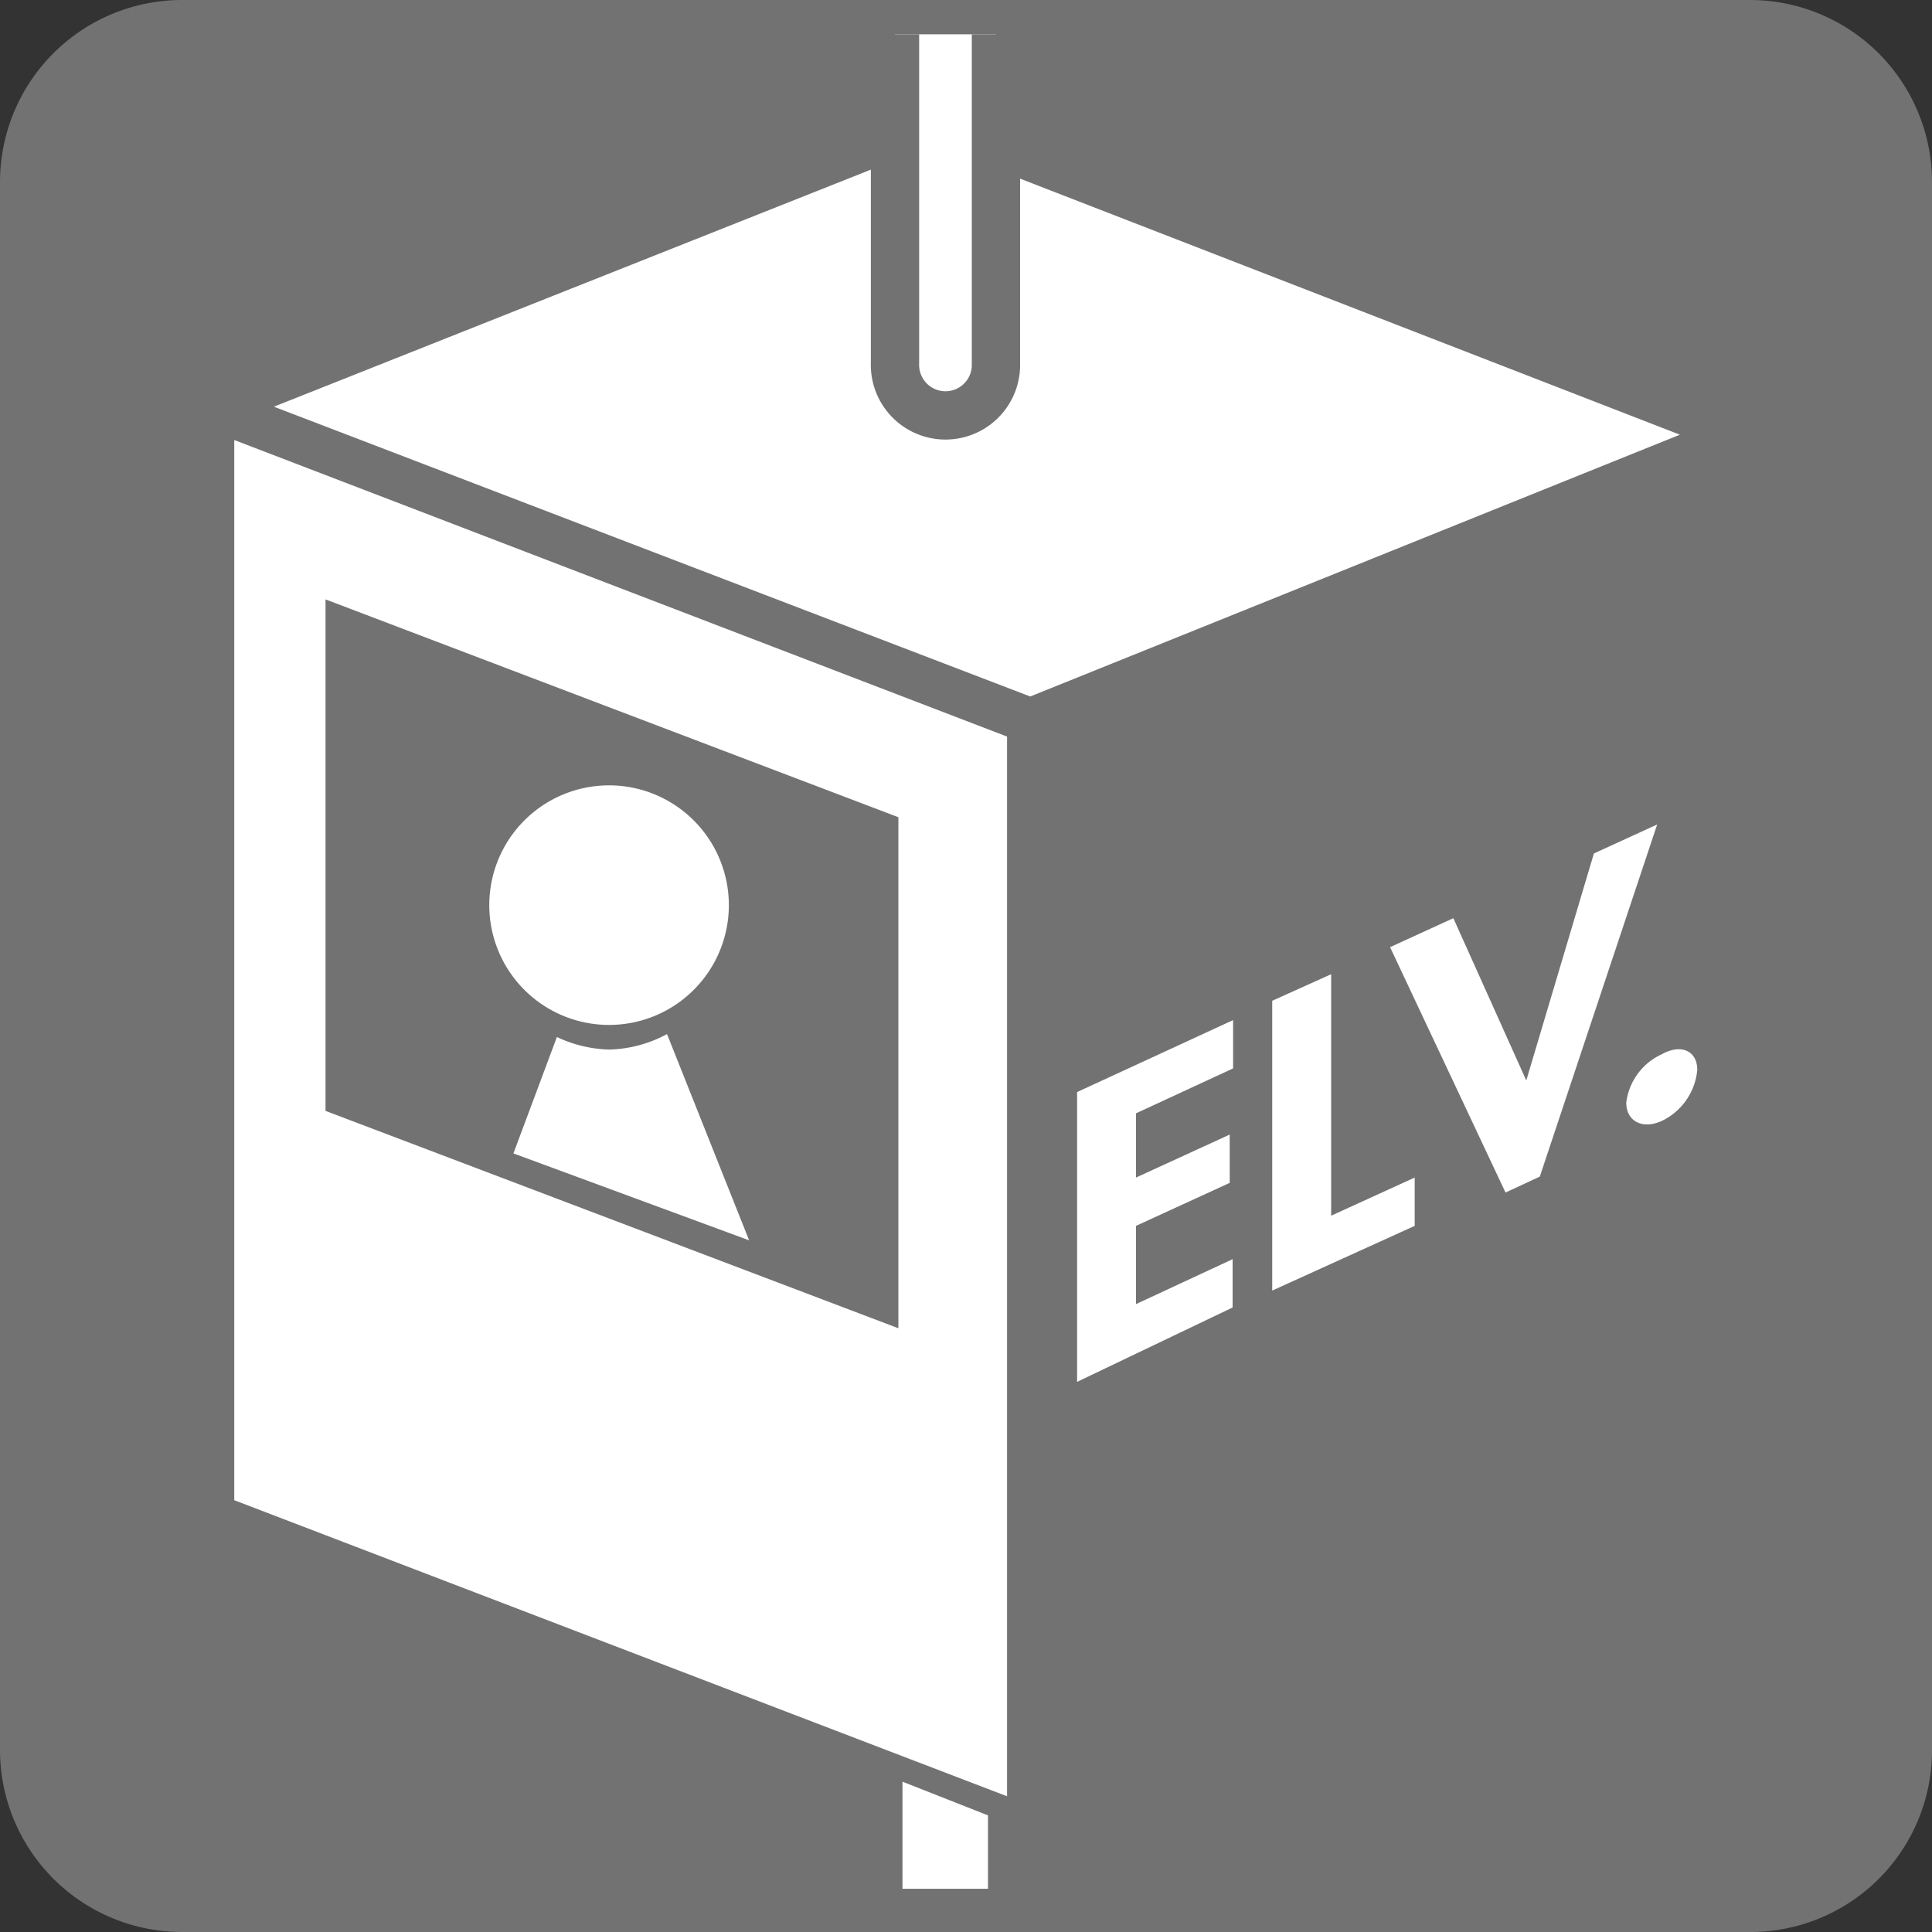
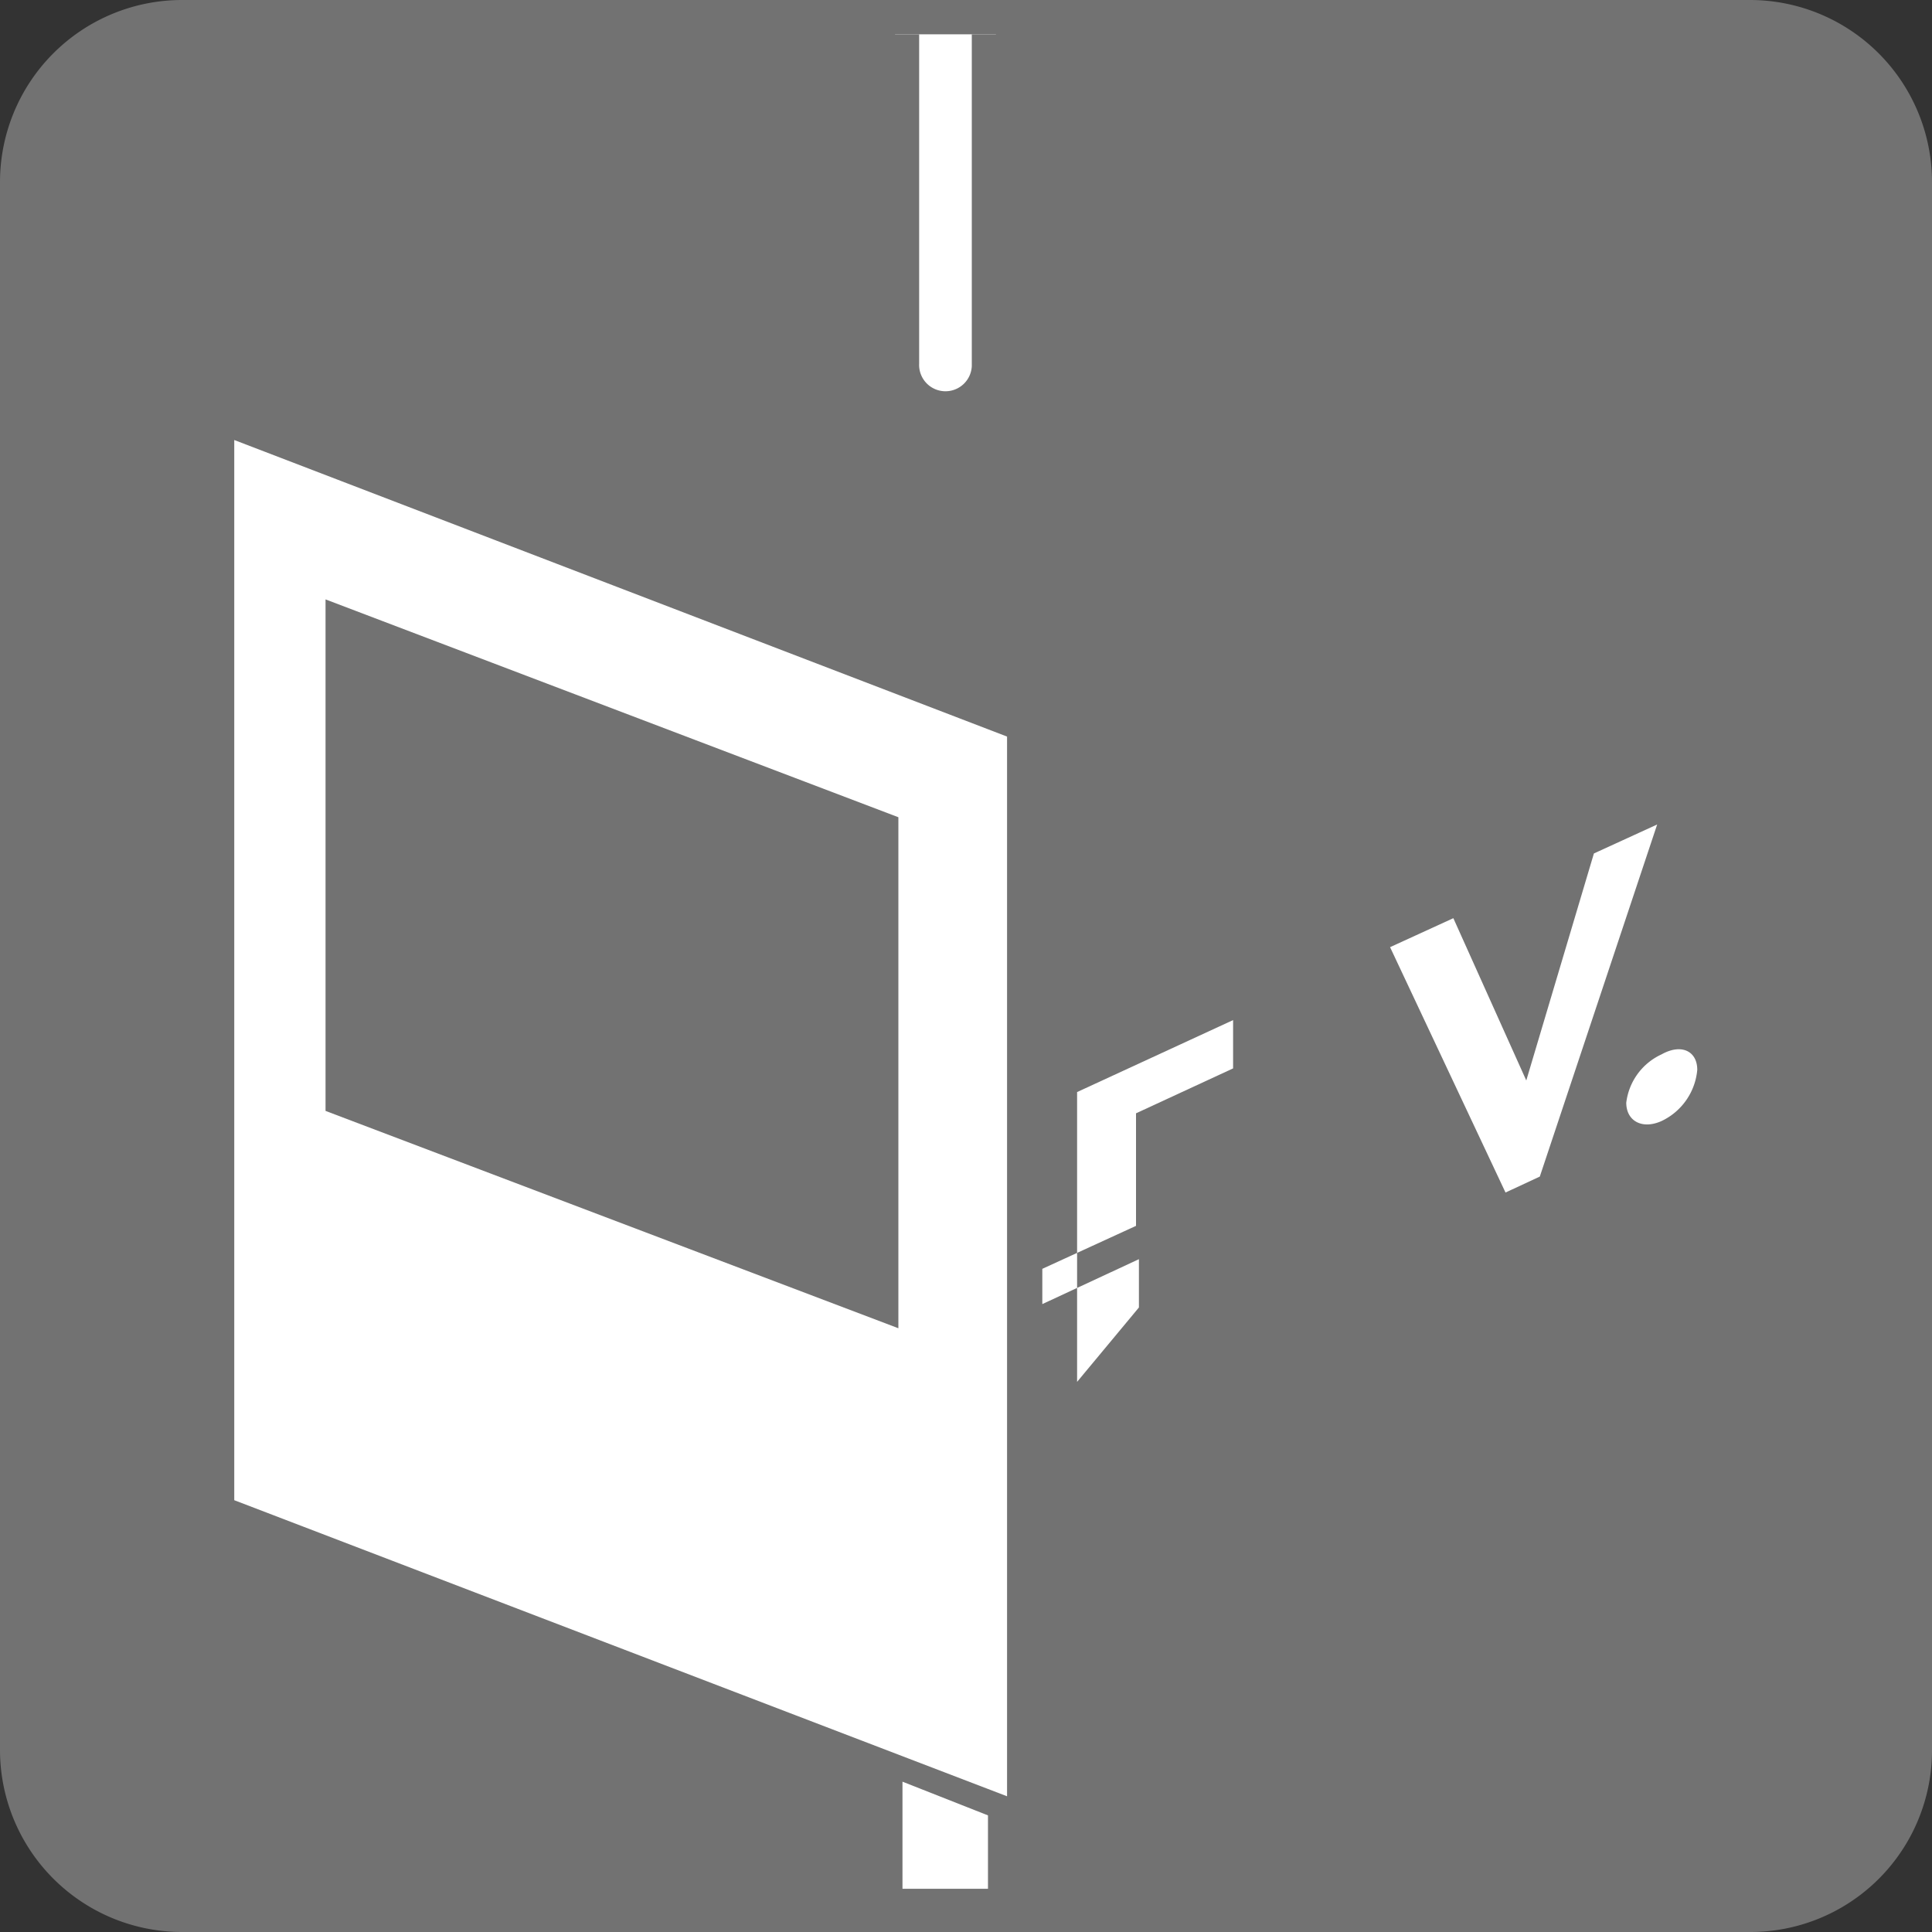
<svg xmlns="http://www.w3.org/2000/svg" width="40" height="40" viewBox="0 0 40 40">
  <rect x="0" y="0" width="40" height="40" fill="#333333" stroke="none" />
  <defs>
    <style>
      .a {
        fill: #727272;
      }

      .b, .c, .d {
        fill: #fff;
      }

      .c, .d {
        stroke: #727272;
      }

      .d {
        stroke-width: 0.31px;
      }
    </style>
  </defs>
  <g>
    <path class="a" d="M40,36.23A3.76,3.76,0,0,1,36.24,40H3.77A3.77,3.77,0,0,1,0,36.23V3.77A3.77,3.77,0,0,1,3.77,0H36.23A3.77,3.77,0,0,1,40,3.77h0Z" />
    <g>
      <path class="b" d="M20.85,37.19l-16-6.13V9.11l16,6.14Z" />
      <path class="a" d="M18.6,27.5,6.74,23V12.41L18.6,16.92Z" />
-       <path class="b" d="M34.78,9,19.32,3,5.67,8.42l15.66,6Z" />
      <g>
-         <path class="b" d="M15.09,18.74a2.48,2.48,0,1,1-2.48-2.48h0a2.48,2.48,0,0,1,2.48,2.48Z" />
-         <path class="b" d="M13.81,21.41a2.65,2.65,0,0,1-1.2.32,2.68,2.68,0,0,1-1.08-.26l-.9,2.41,4.88,1.8Z" />
-       </g>
+         </g>
      <path class="c" d="M18.53.71V7.52a1,1,0,1,0,2.09.07V.71" />
      <path class="d" d="M20.61,39.26V37.48l-2.08-.82v2.6Z" />
      <g>
-         <path class="b" d="M23.52,23.05v1.33l1.94-.89v1l-1.94.89V27l2-.93v1L22.3,28.61v-6l3.23-1.49v1Z" />
-         <path class="b" d="M27.56,25.17l1.73-.79v1l-2.95,1.34v-6l1.22-.55Z" />
+         <path class="b" d="M23.52,23.05v1.33v1l-1.94.89V27l2-.93v1L22.3,28.61v-6l3.23-1.49v1Z" />
        <path class="b" d="M31.6,22.37h0L33,17.67l1.31-.6-2.43,7.29-.71.33-2.39-5.08,1.31-.6Z" />
        <path class="b" d="M35.14,22.15a1.3,1.3,0,0,1-.74,1.06c-.4.18-.73,0-.73-.38a1.27,1.27,0,0,1,.73-1C34.81,21.6,35.14,21.76,35.14,22.15Z" />
      </g>
    </g>
  </g>
</svg>